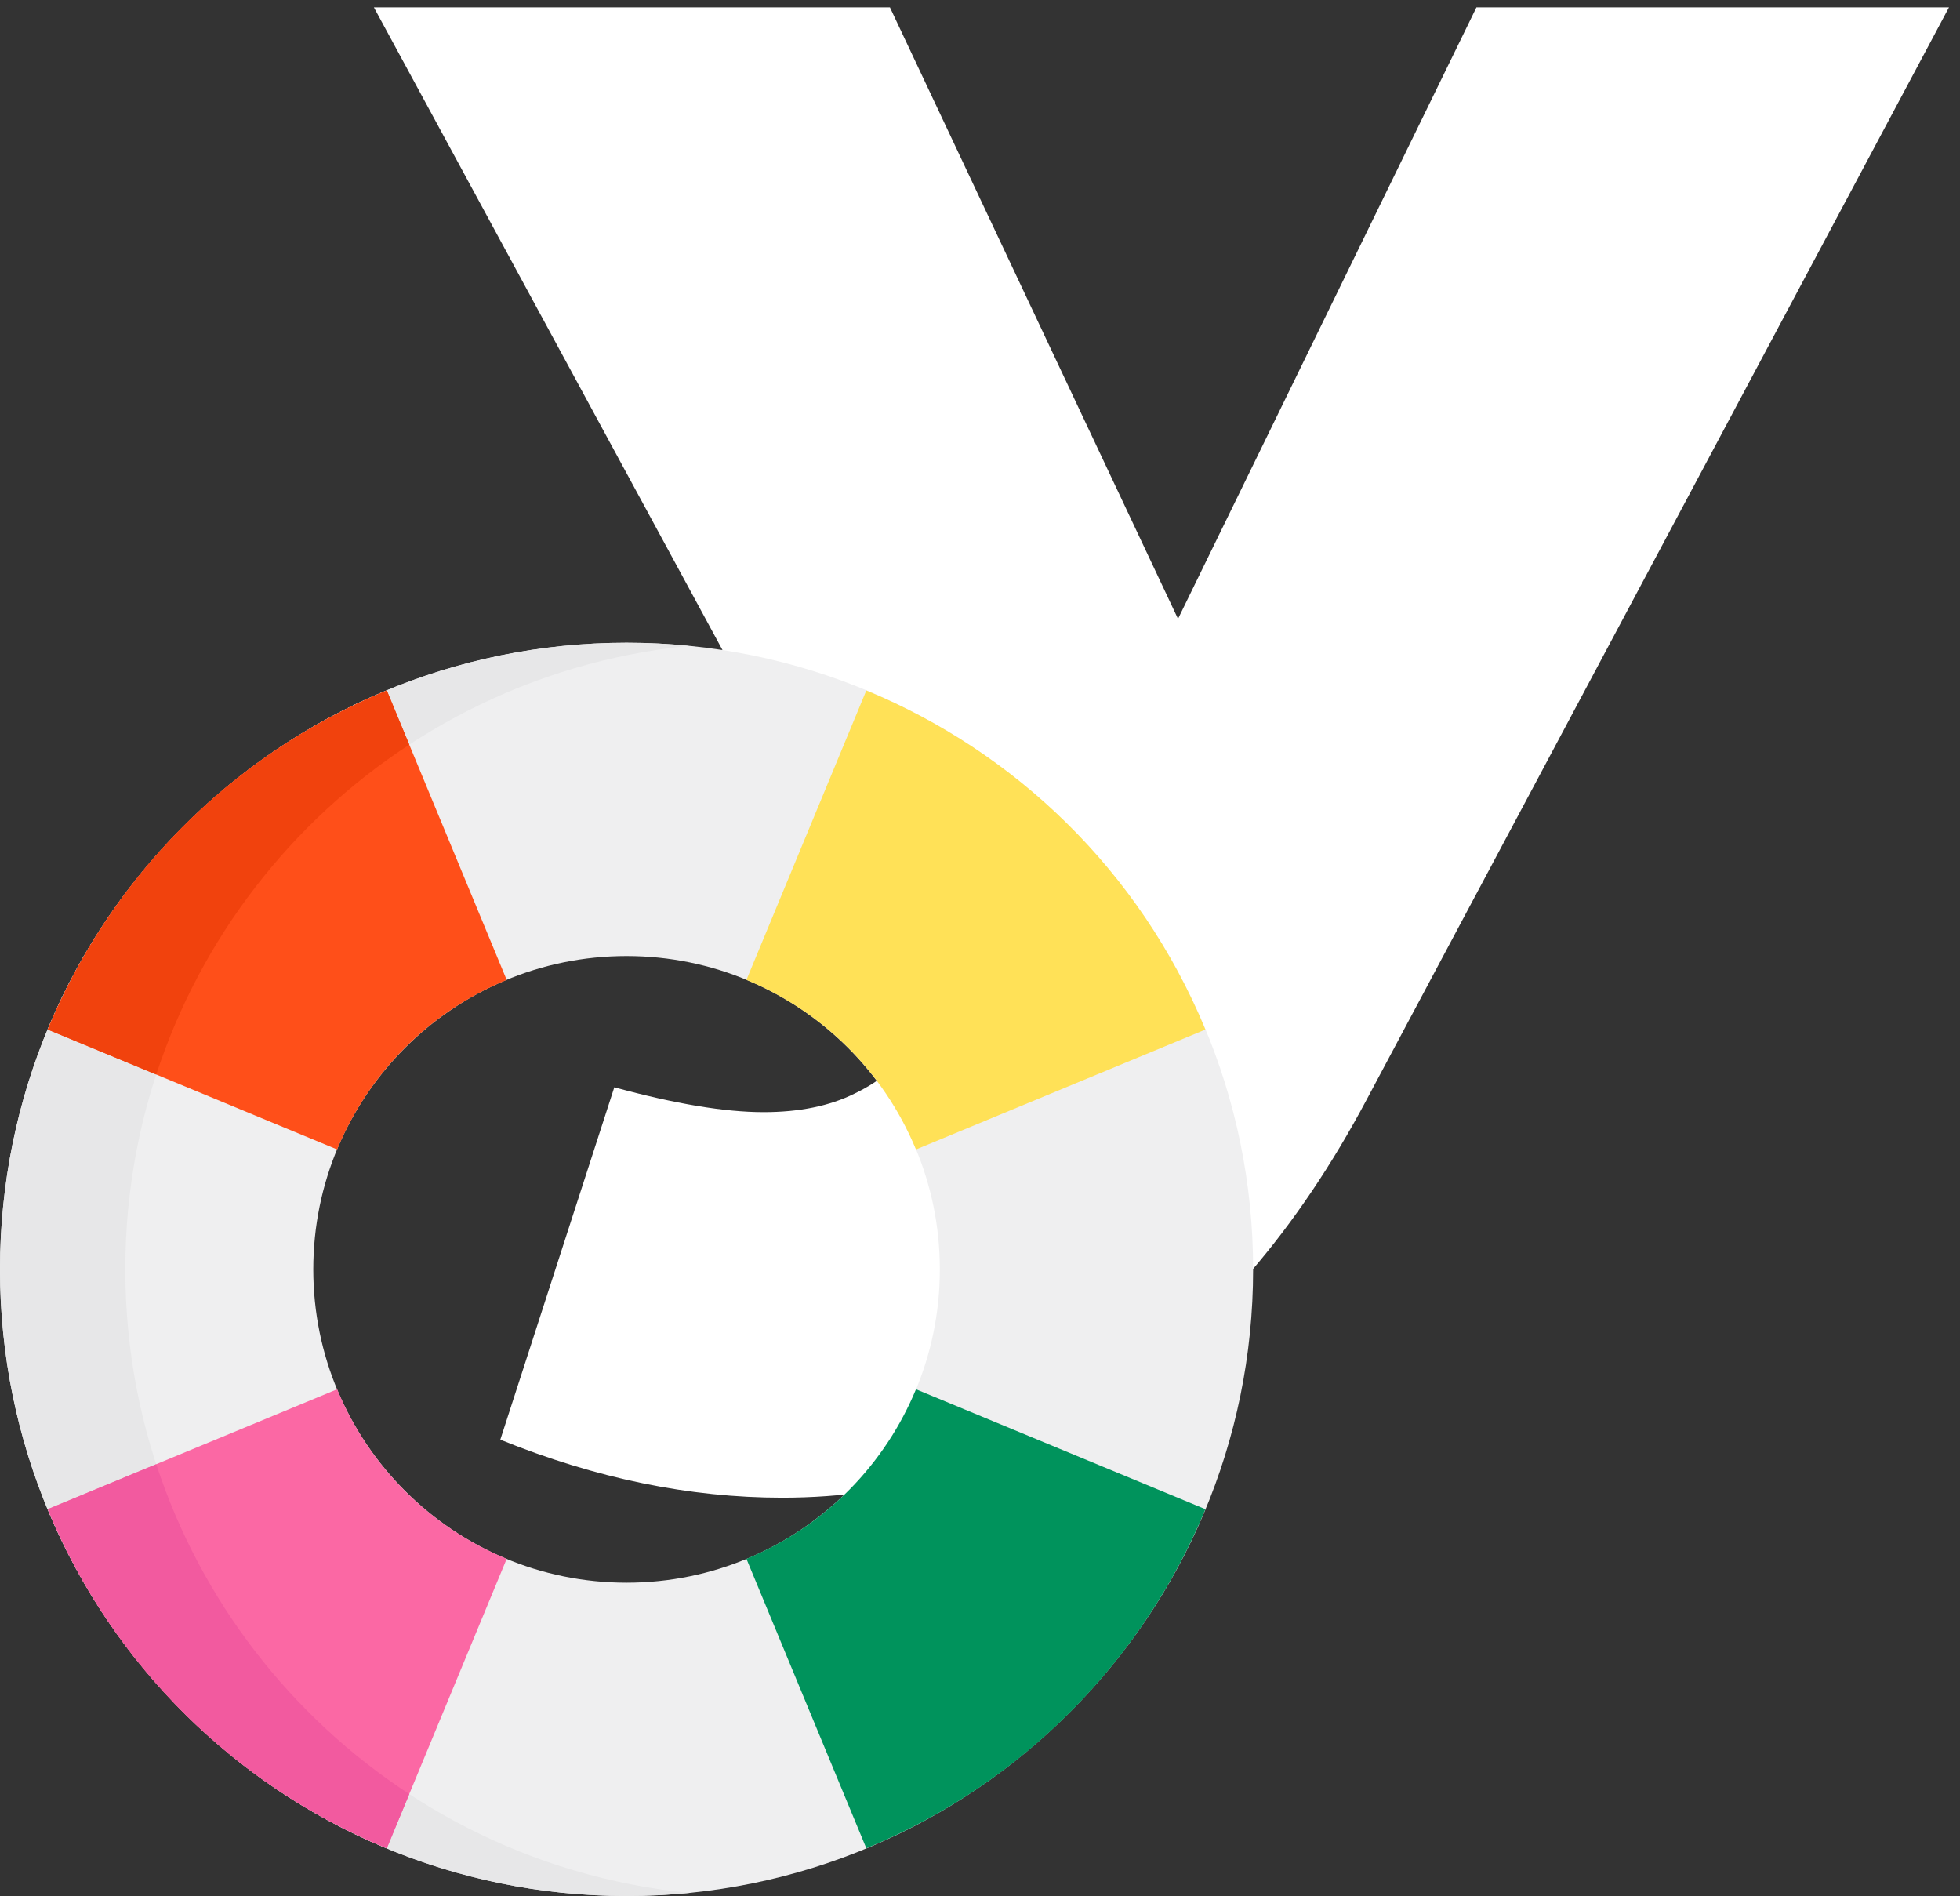
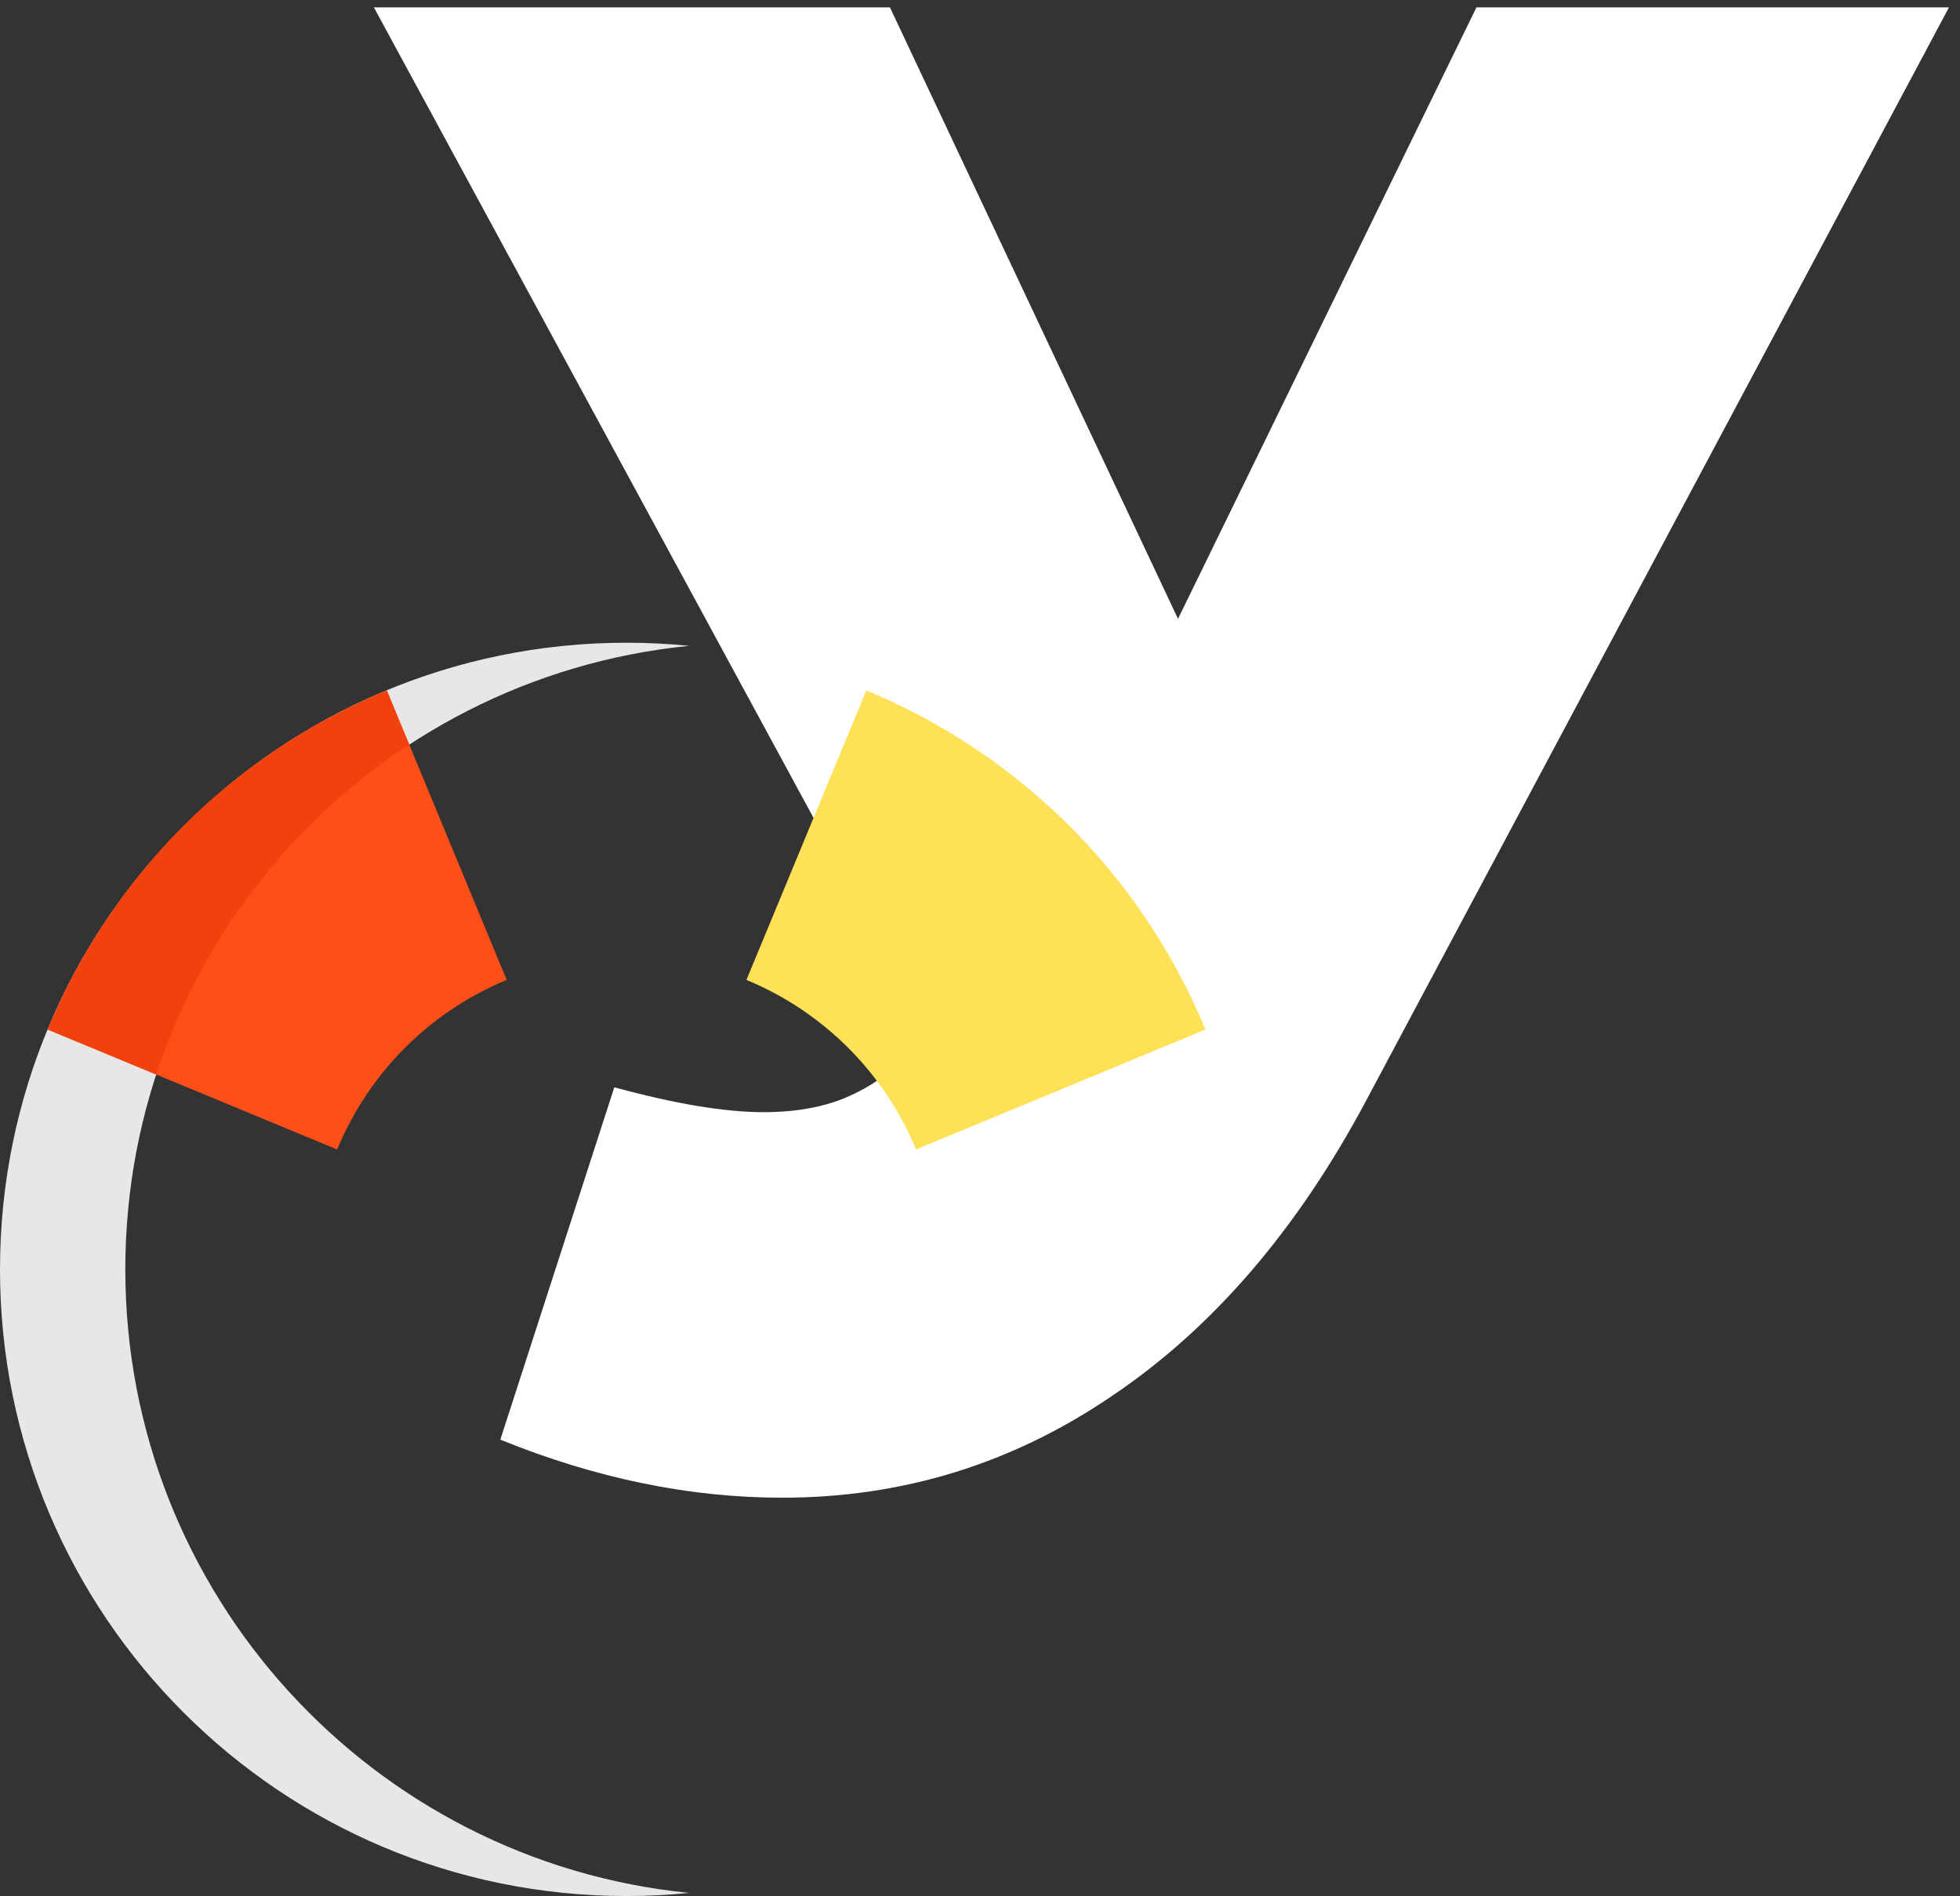
<svg xmlns="http://www.w3.org/2000/svg" width="122" height="118" viewBox="0 0 122 118" fill="none">
  <rect x="0" y="0" width="122" height="118" fill="#333333" stroke="none" />
  <path d="M121.313 0.459L85.064 68.442C80.764 76.526 75.475 82.675 69.197 86.889C63.005 91.103 56.168 93.21 48.686 93.21C42.924 93.21 37.076 92.006 31.142 89.598L38.237 67.668C42.021 68.7 45.117 69.216 47.525 69.216C49.761 69.216 51.653 68.829 53.201 68.055C54.835 67.281 56.383 65.991 57.845 64.185L23.273 0.459H55.394L73.325 38.514L91.901 0.459H121.313Z" fill="white" />
  <g clip-path="url(#clip0)">
-     <path d="M39 40C17.461 40 0 57.461 0 79C0 100.539 17.461 118 39 118C60.539 118 78 100.539 78 79C78 57.461 60.539 40 39 40ZM39 98.5C28.23 98.5 19.5 89.77 19.5 79C19.5 68.23 28.23 59.5 39 59.5C49.77 59.5 58.5 68.23 58.5 79C58.5 89.77 49.77 98.5 39 98.5Z" fill="#EFEFF0" />
    <path d="M7.8 79C7.8 58.777 23.192 42.151 42.9 40.194C41.617 40.066 40.316 40 39 40C17.461 40 0 57.461 0 79C0 100.539 17.461 118 39 118C40.316 118 41.617 117.934 42.9 117.806C23.192 115.85 7.8 99.223 7.8 79Z" fill="#E7E7E8" />
    <path d="M2.969 64.075L20.984 71.537C22.894 66.927 26.563 63.045 31.538 60.984L24.076 42.968C14.126 47.09 6.788 54.854 2.969 64.075Z" fill="#FF4F19" />
-     <path d="M57.016 86.462C55.106 91.073 51.437 94.955 46.462 97.016L53.925 115.031C63.874 110.91 71.212 103.146 75.031 93.925L57.016 86.462Z" fill="#00935C" />
-     <path d="M31.538 97.016C26.927 95.106 23.045 91.437 20.984 86.462L2.969 93.924C7.09 103.874 14.854 111.212 24.075 115.031L31.538 97.016Z" fill="#FB68A4" />
    <path d="M46.462 60.984C51.073 62.894 54.955 66.563 57.016 71.538L75.031 64.076C70.91 54.126 63.146 46.788 53.925 42.969L46.462 60.984Z" fill="#FFE157" />
-     <path d="M9.725 91.126L2.969 93.925C7.09 103.875 14.854 111.212 24.075 115.031L25.474 111.655C18.129 106.848 12.505 99.631 9.725 91.126Z" fill="#F25A9F" />
    <path d="M25.474 46.345L24.075 42.969C14.126 47.09 6.788 54.854 2.969 64.075L9.725 66.874C12.505 58.369 18.129 51.152 25.474 46.345Z" fill="#F1420D" />
  </g>
  <defs>
    <clipPath id="clip0">
      <rect width="78" height="78" fill="white" transform="translate(0 40)" />
    </clipPath>
  </defs>
</svg>